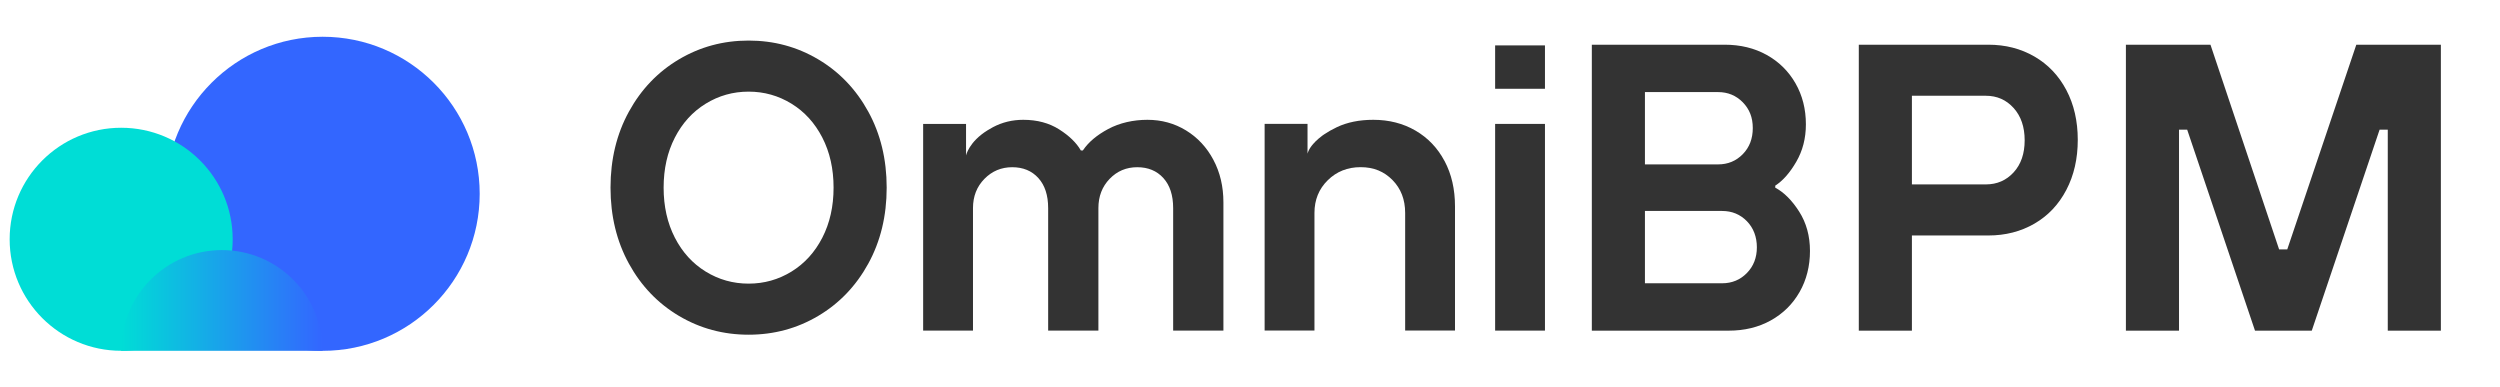
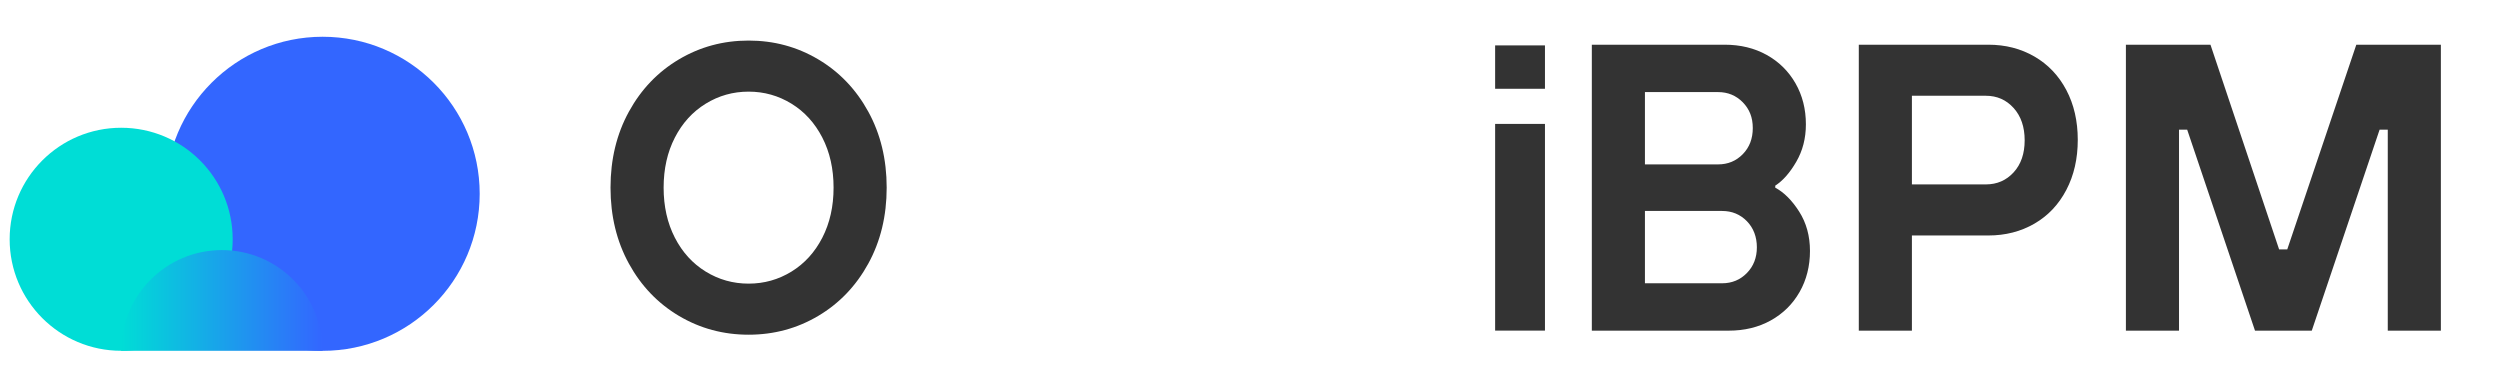
<svg xmlns="http://www.w3.org/2000/svg" width="194" height="30" viewBox="0 0 194 30" fill="none">
  <path d="M48.803 20.457C47.852 18.724 47.376 16.758 47.376 14.56C47.376 12.363 47.852 10.397 48.803 8.664C49.754 6.931 51.048 5.579 52.686 4.607C54.324 3.635 56.126 3.148 58.091 3.148C60.056 3.148 61.858 3.635 63.496 4.607C65.134 5.579 66.428 6.931 67.379 8.664C68.331 10.397 68.806 12.363 68.806 14.56C68.806 16.758 68.331 18.724 67.379 20.457C66.428 22.19 65.134 23.542 63.496 24.514C61.858 25.486 60.056 25.973 58.091 25.973C56.126 25.973 54.324 25.486 52.686 24.514C51.048 23.542 49.754 22.19 48.803 20.457ZM63.813 18.444C64.394 17.313 64.685 16.019 64.685 14.56C64.685 13.102 64.394 11.808 63.813 10.677C63.232 9.547 62.434 8.67 61.42 8.046C60.405 7.423 59.296 7.111 58.091 7.111C56.886 7.111 55.777 7.423 54.763 8.046C53.748 8.67 52.95 9.547 52.369 10.677C51.788 11.808 51.497 13.102 51.497 14.56C51.497 16.019 51.788 17.313 52.369 18.444C52.95 19.574 53.748 20.451 54.763 21.075C55.777 21.698 56.886 22.01 58.091 22.01C59.296 22.01 60.405 21.698 61.42 21.075C62.434 20.451 63.232 19.574 63.813 18.444Z" fill="#333333" />
  <path d="M116.022 6.889V3.523H119.889V6.889H116.022ZM116.022 25.655V9.615H119.889V25.655H116.022Z" fill="#333333" />
-   <path d="M94.16 12.403C93.642 11.431 92.934 10.671 92.036 10.121C91.138 9.572 90.139 9.297 89.04 9.297C87.941 9.297 86.885 9.535 85.997 10.01C85.109 10.486 84.454 11.04 84.031 11.674H83.873C83.535 11.083 82.975 10.539 82.193 10.042C81.411 9.545 80.481 9.297 79.403 9.297C78.558 9.297 77.776 9.487 77.057 9.867C76.908 9.947 76.769 10.028 76.635 10.111C75.187 11.005 74.965 12.06 74.965 12.06V9.616H71.636V25.656H75.504V16.146C75.504 15.237 75.8 14.482 76.392 13.879C76.983 13.277 77.702 12.976 78.547 12.976C79.393 12.976 80.069 13.256 80.576 13.816C81.083 14.376 81.337 15.153 81.337 16.146V25.656H85.236V16.146C85.236 15.237 85.527 14.482 86.108 13.879C86.689 13.277 87.402 12.976 88.248 12.976C89.093 12.976 89.769 13.256 90.277 13.816C90.784 14.376 91.037 15.153 91.037 16.146V25.656H94.937V15.702C94.937 14.476 94.678 13.377 94.16 12.405V12.403Z" fill="#333333" />
-   <path d="M112.097 12.499C111.559 11.484 110.808 10.697 109.847 10.137C108.885 9.577 107.791 9.297 106.566 9.297C105.488 9.297 104.547 9.487 103.744 9.867C103.369 10.045 103.038 10.234 102.751 10.429C102.721 10.45 102.688 10.472 102.658 10.493C102.649 10.5 102.64 10.507 102.631 10.512C102.413 10.672 102.237 10.825 102.092 10.968C102.038 11.023 101.987 11.077 101.939 11.134H101.934C101.509 11.609 101.464 11.933 101.464 11.933V9.612H98.135V25.652H102.002V16.523C102.002 15.508 102.346 14.663 103.033 13.987C103.72 13.31 104.57 12.972 105.585 12.972C106.599 12.972 107.402 13.305 108.057 13.971C108.712 14.637 109.04 15.487 109.04 16.523V25.652H112.908V16.015C112.908 14.684 112.638 13.511 112.099 12.497L112.097 12.499Z" fill="#333333" />
  <path d="M123.526 3.469H133.829C135.055 3.469 136.143 3.733 137.094 4.261C138.045 4.79 138.79 5.524 139.329 6.464C139.868 7.405 140.137 8.467 140.137 9.65C140.137 10.728 139.889 11.695 139.392 12.551C138.896 13.407 138.352 14.025 137.76 14.405V14.564C138.436 14.923 139.054 15.541 139.614 16.418C140.174 17.295 140.454 18.315 140.454 19.477C140.454 20.64 140.185 21.723 139.646 22.663C139.107 23.604 138.362 24.338 137.411 24.866C136.46 25.395 135.372 25.659 134.146 25.659H123.526V3.469ZM135.24 11.964C135.757 11.436 136.016 10.76 136.016 9.936C136.016 9.111 135.757 8.467 135.24 7.938C134.722 7.41 134.082 7.146 133.322 7.146H127.647V12.757H133.322C134.082 12.757 134.722 12.493 135.24 11.964ZM135.557 21.189C136.074 20.661 136.333 19.995 136.333 19.192C136.333 18.389 136.074 17.692 135.557 17.163C135.039 16.635 134.399 16.371 133.639 16.371H127.647V21.982H133.639C134.399 21.982 135.039 21.717 135.557 21.189Z" fill="#333333" />
  <path d="M144.243 3.469H154.292C155.624 3.469 156.818 3.775 157.875 4.388C158.931 5.001 159.756 5.867 160.347 6.987C160.939 8.108 161.235 9.397 161.235 10.855C161.235 12.313 160.939 13.607 160.347 14.738C159.756 15.869 158.931 16.741 157.875 17.353C156.818 17.966 155.624 18.273 154.292 18.273H148.364V25.659H144.243V3.469ZM156.258 13.375C156.829 12.752 157.114 11.922 157.114 10.887C157.114 9.851 156.829 9.016 156.258 8.382C155.687 7.748 154.969 7.431 154.102 7.431H148.364V14.31H154.102C154.969 14.31 155.687 13.998 156.258 13.375Z" fill="#333333" />
  <path d="M164.97 25.657V3.469H171.532L176.858 19.351H177.492L182.85 3.469H189.412V25.659H185.291V10.062H184.657L179.394 25.659H174.988L169.725 10.062H169.091V25.659H164.97V25.657Z" fill="#333333" />
  <path d="M25.037 27.225C31.768 27.225 37.224 21.769 37.224 15.038C37.224 8.308 31.768 2.852 25.037 2.852C18.306 2.852 12.85 8.308 12.85 15.038C12.85 21.769 18.306 27.225 25.037 27.225Z" fill="#3366FF" />
  <path d="M9.402 27.221C14.182 27.221 18.056 23.347 18.056 18.568C18.056 13.788 14.182 9.914 9.402 9.914C4.623 9.914 0.749 13.788 0.749 18.568C0.749 23.347 4.623 27.221 9.402 27.221Z" fill="#00DDD6" />
  <path d="M9.402 27.222C9.402 22.905 12.903 19.406 17.219 19.406C21.535 19.406 25.035 22.907 25.035 27.222H9.402Z" fill="url(#paint0_linear_1675_111004)" />
  <defs>
    <linearGradient id="paint0_linear_1675_111004" x1="9.402" y1="23.314" x2="25.037" y2="23.314" gradientUnits="userSpaceOnUse">
      <stop stop-color="#00DDD6" />
      <stop offset="1" stop-color="#3366FF" />
    </linearGradient>
  </defs>
</svg>